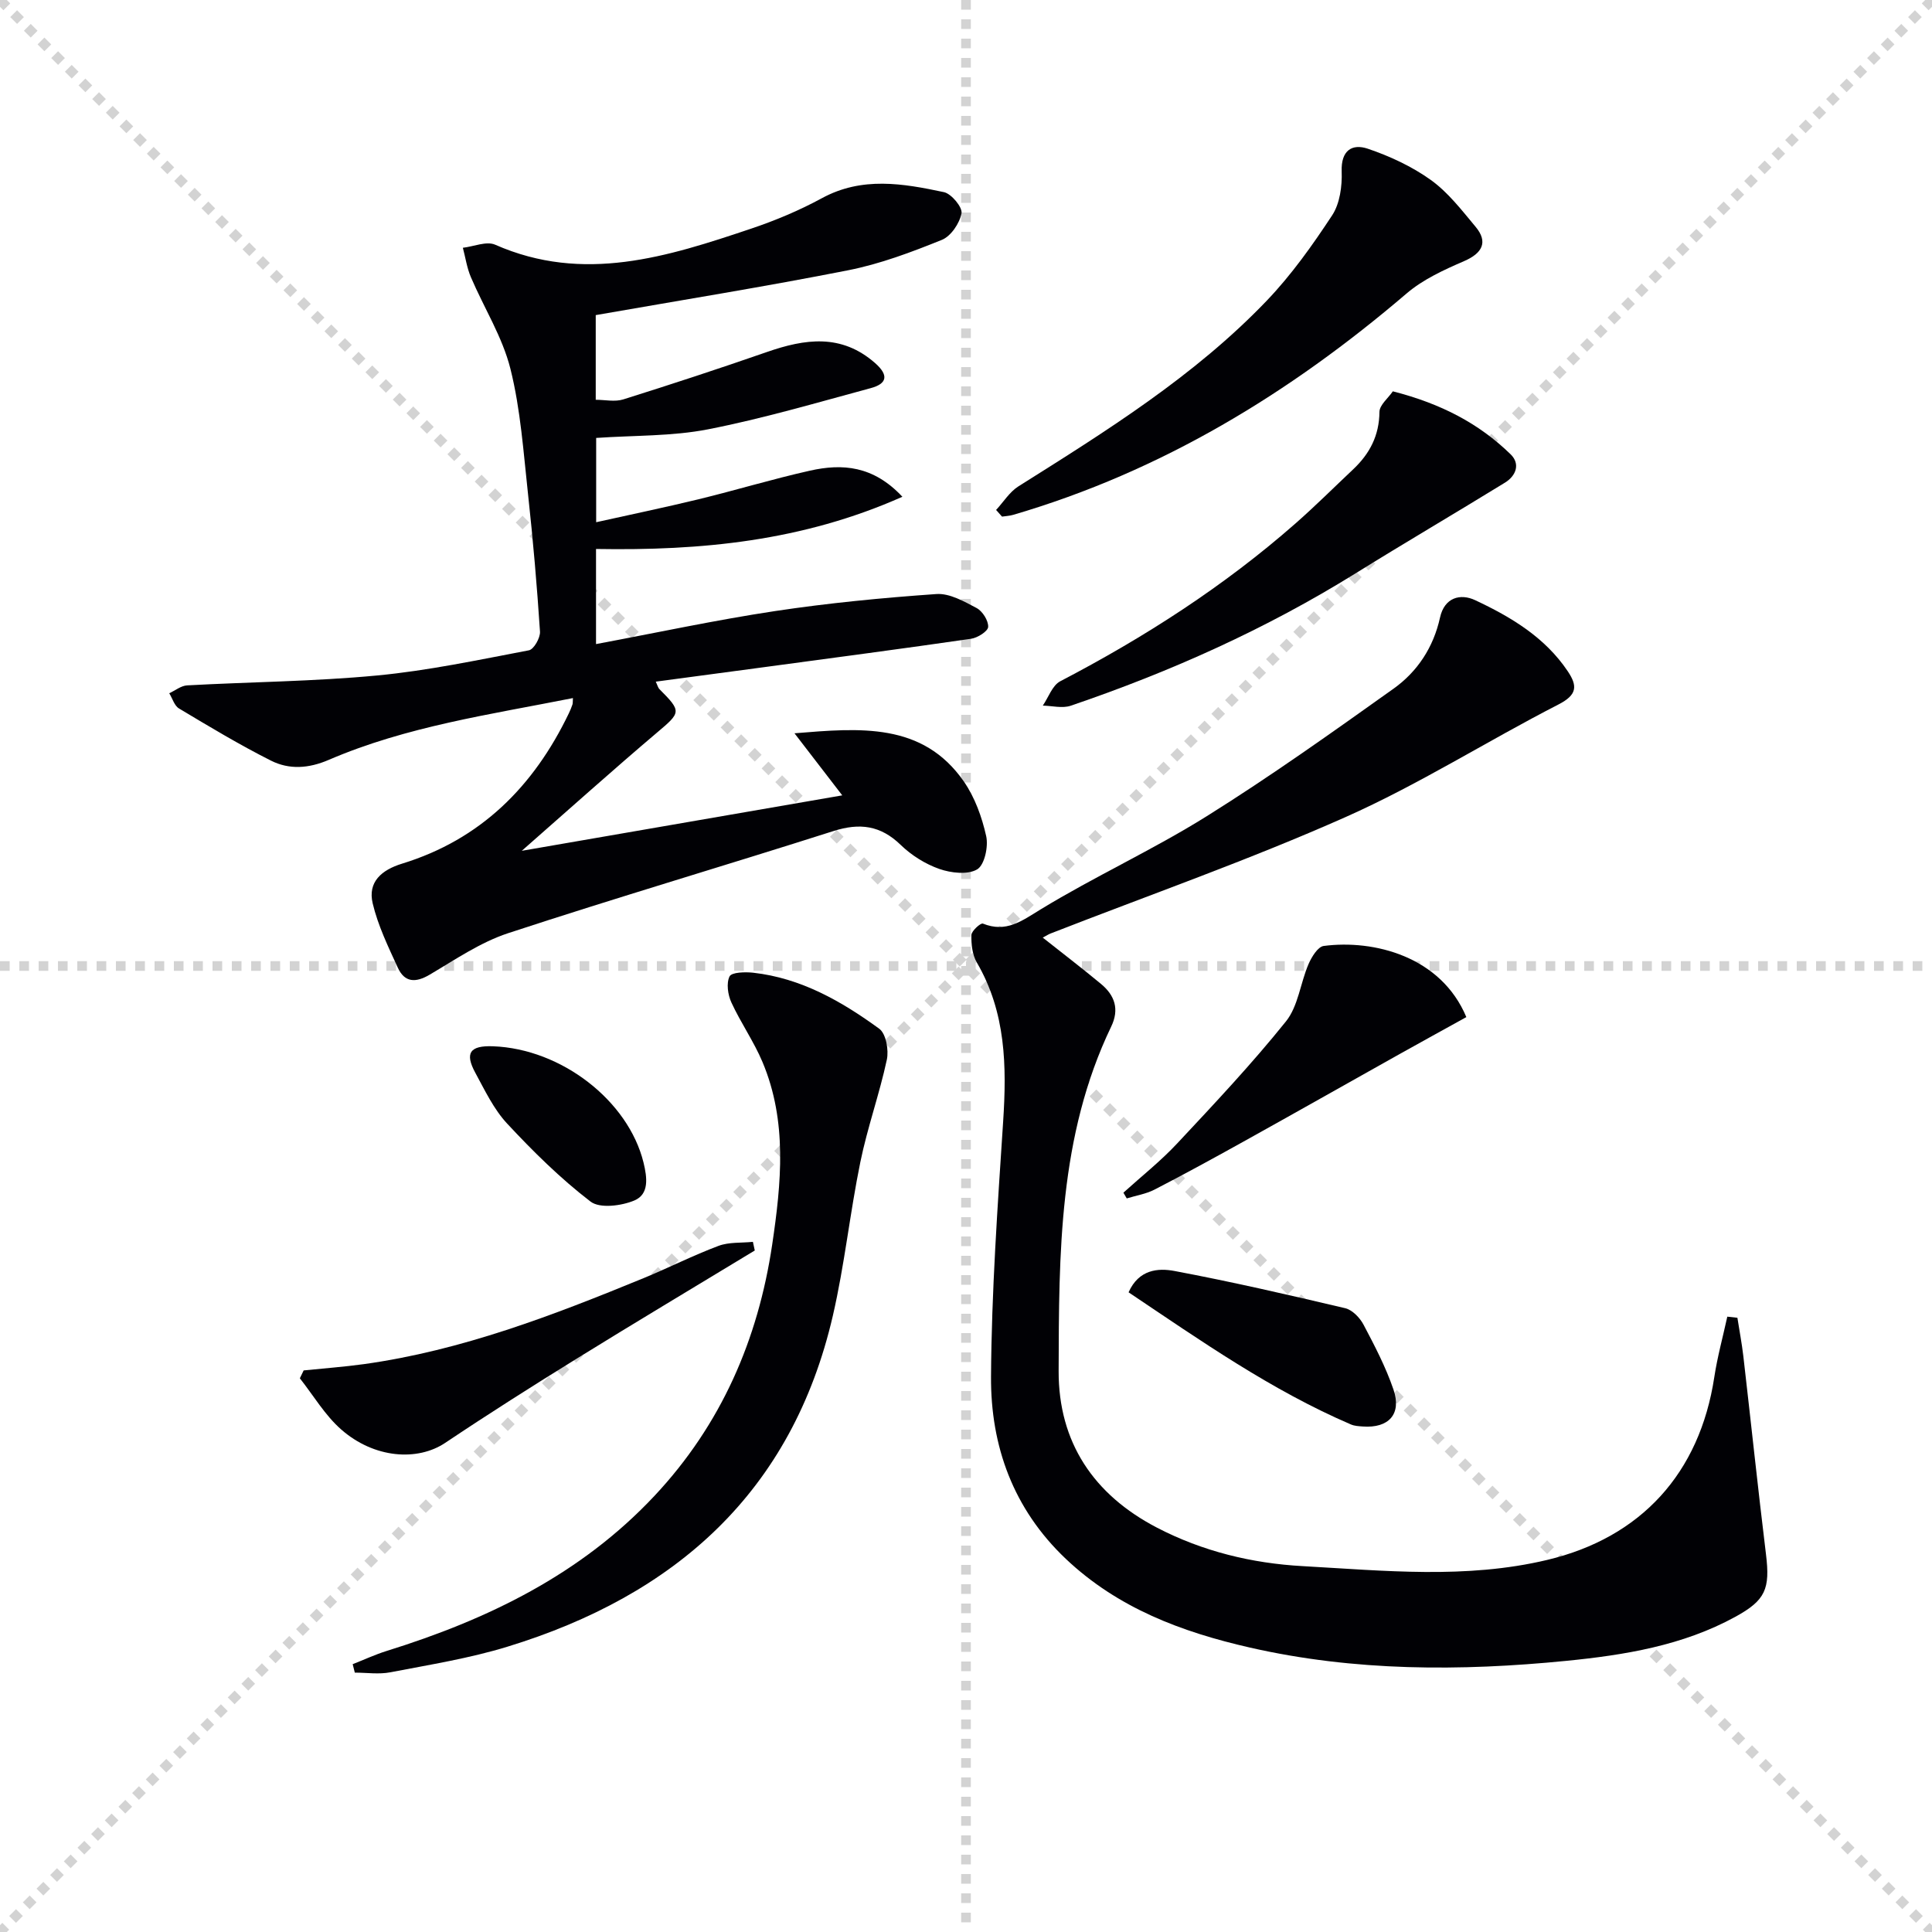
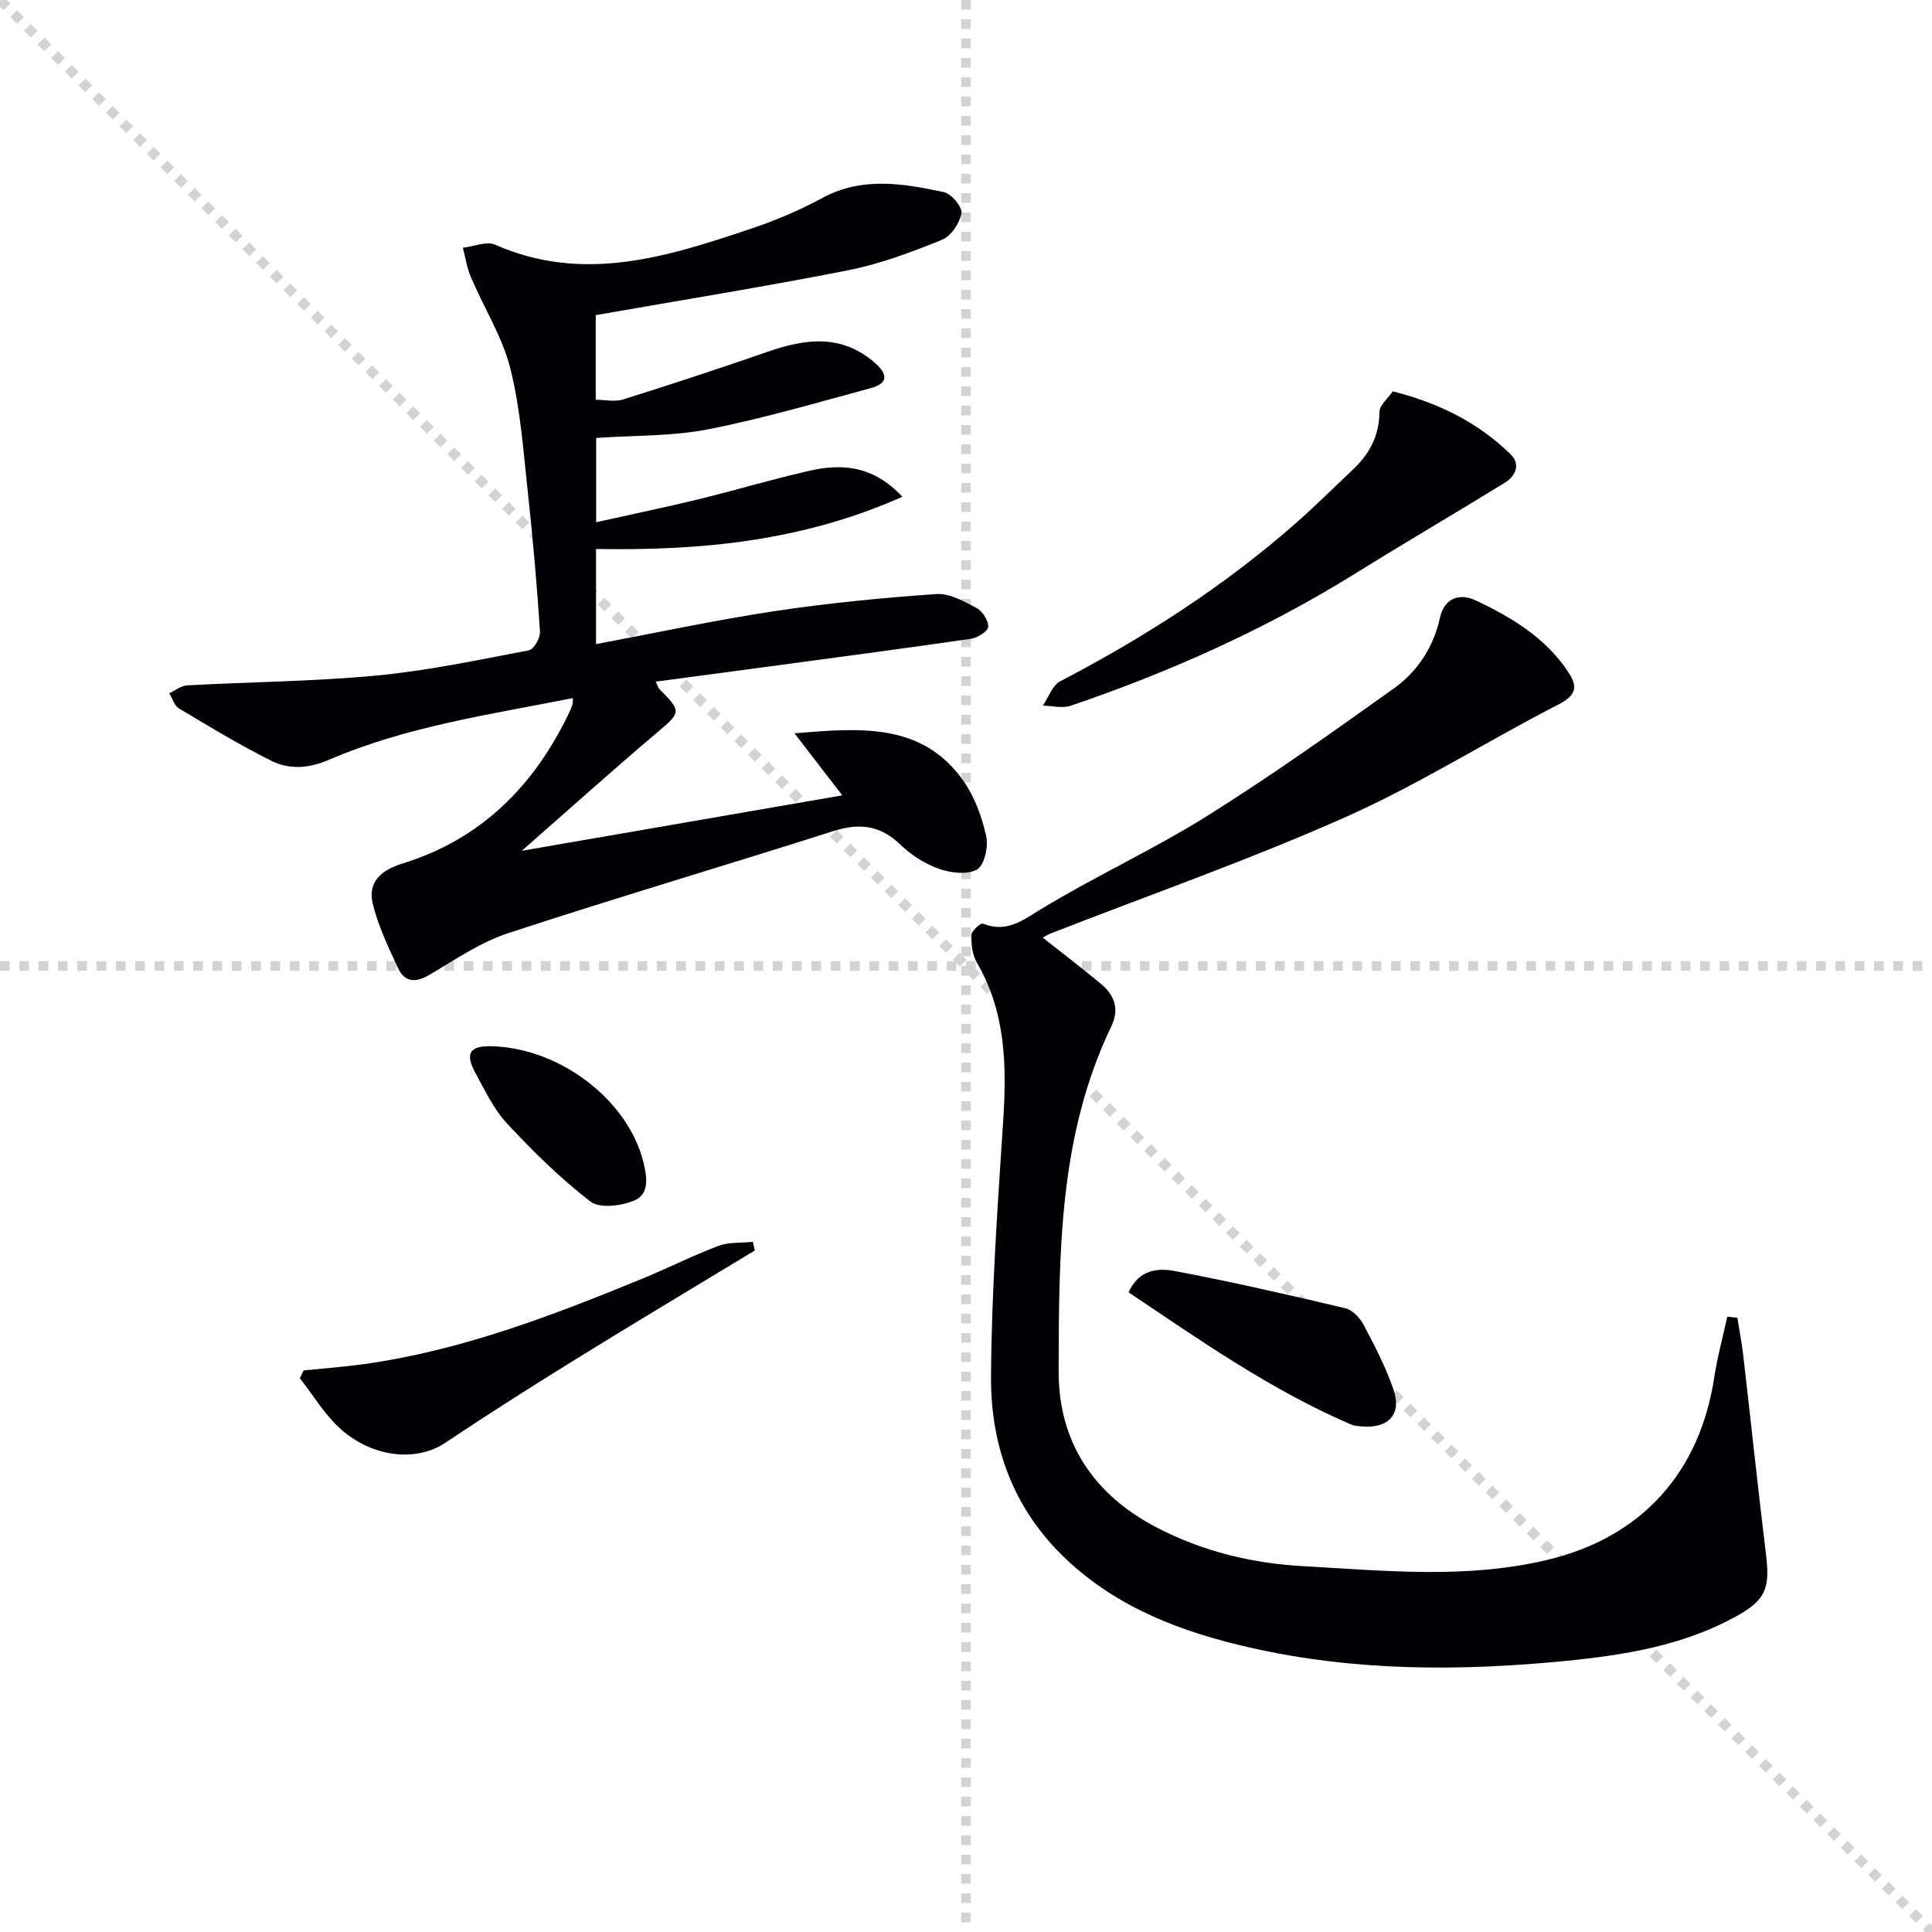
<svg xmlns="http://www.w3.org/2000/svg" enable-background="new 0 0 400 400" viewBox="0 0 400 400">
  <g stroke="lightgray" stroke-dasharray="1,1" stroke-width="1" transform="scale(2, 2)">
    <line x1="0" y1="0" x2="200" y2="200" />
-     <line x1="200" y1="0" x2="0" y2="200" />
    <line x1="100" y1="0" x2="100" y2="200" />
    <line x1="0" y1="100" x2="200" y2="100" />
  </g>
  <g fill="#010105">
    <path d="m118.62 144.53c-17.15 3.41-34.43 5.85-50.55 12.79-4.17 1.8-8.19 2.06-11.97.16-6.51-3.28-12.78-7.05-19.04-10.8-.96-.57-1.36-2.08-2.02-3.15 1.23-.56 2.44-1.56 3.7-1.63 13.11-.72 26.28-.81 39.34-2.05 10.55-1 20.99-3.23 31.42-5.21 1.02-.19 2.38-2.58 2.3-3.87-.62-9.45-1.43-18.89-2.46-28.3-.96-8.74-1.54-17.62-3.66-26.1-1.65-6.6-5.48-12.64-8.19-18.99-.82-1.92-1.12-4.05-1.66-6.08 2.25-.26 4.89-1.42 6.68-.64 18.31 8.07 35.7 2.5 53.03-3.33 5.02-1.69 9.98-3.77 14.63-6.3 8.31-4.52 16.8-3.05 25.26-1.25 1.55.33 3.87 3.14 3.64 4.38-.39 2.07-2.19 4.74-4.06 5.5-6.29 2.54-12.75 4.98-19.38 6.29-17.23 3.4-34.58 6.19-52.29 9.29v17.53c1.92 0 3.97.47 5.71-.08 9.96-3.13 19.87-6.38 29.73-9.81 7.88-2.74 15.4-3.85 22.39 2.28 2.89 2.54 2.49 4.29-.9 5.2-11.19 3.02-22.34 6.31-33.7 8.53-7.42 1.45-15.17 1.23-23.14 1.78v17.45c7.14-1.59 14.18-3.05 21.15-4.74 7.73-1.88 15.36-4.2 23.13-5.94 6.67-1.49 13.08-1.05 19.12 5.41-20.73 9.22-41.72 11.18-63.43 10.81v19.69c12.63-2.36 24.77-4.98 37.03-6.83 11.08-1.67 22.27-2.75 33.44-3.53 2.72-.19 5.73 1.52 8.33 2.9 1.22.65 2.45 2.6 2.39 3.9-.04.9-2.19 2.27-3.54 2.46-14.12 2.05-28.28 3.91-42.42 5.82-7.55 1.02-15.1 2.02-22.86 3.06.34.71.45 1.24.77 1.56 4.63 4.64 4.44 4.8-.53 9-9.17 7.77-18.12 15.81-27.98 24.46 22.59-3.91 44.09-7.63 66.35-11.48-3.49-4.54-6.69-8.69-9.89-12.85 13.52-1.11 26.51-2.31 35.05 9.96 2.29 3.29 3.76 7.39 4.64 11.33.48 2.16-.34 5.97-1.86 6.88-1.95 1.16-5.41.76-7.83-.08-2.91-1.02-5.78-2.82-8-4.97-4.18-4.06-8.49-4.61-13.93-2.88-22.42 7.15-45.01 13.8-67.37 21.15-5.74 1.89-10.96 5.48-16.24 8.59-2.91 1.72-5.18 1.62-6.58-1.44-1.99-4.34-4.12-8.73-5.21-13.33-1.05-4.43 1.83-6.91 6.08-8.22 16.29-5 27.27-16.01 34.52-31.1.29-.6.55-1.22.76-1.85.09-.28.05-.62.1-1.33z" />
    <path d="m215.89 194.12c4.29 3.4 8.25 6.42 12.07 9.6 2.83 2.35 3.84 5.22 2.1 8.83-10.89 22.65-10.81 47.06-10.88 71.32-.04 14.74 7.25 25.6 20.37 32.42 9.45 4.91 19.65 7.38 30.15 7.96 16.88.94 33.83 2.71 50.61-1.28 19.45-4.62 31.6-17.96 34.62-37.87.64-4.2 1.78-8.33 2.69-12.5.7.08 1.39.15 2.09.23.41 2.65.92 5.29 1.23 7.95 1.58 13.68 3.02 27.37 4.69 41.04.87 7.14-.08 9.49-6.36 12.93-10.88 5.96-22.92 7.91-34.97 9.11-21.93 2.17-43.86 2.19-65.53-2.75-14.11-3.22-27.34-8.16-38.13-18.39-10.85-10.3-15.55-23.31-15.46-37.7.11-17.61 1.36-35.22 2.51-52.81.75-11.47.58-22.6-5.44-32.92-.94-1.6-1.18-3.8-1.13-5.7.02-.86 1.92-2.55 2.37-2.37 4.83 1.94 8.01-.52 11.98-2.95 11.2-6.83 23.23-12.32 34.35-19.27 13.23-8.27 25.97-17.35 38.69-26.41 4.96-3.53 8.28-8.59 9.63-14.73.92-4.18 4.22-5.04 7.3-3.59 7.39 3.47 14.42 7.66 19.15 14.71 2.05 3.06 1.95 4.88-1.92 6.87-14.78 7.58-28.91 16.57-44.05 23.3-20 8.89-40.72 16.16-61.13 24.13-.41.16-.81.42-1.6.84z" />
-     <path d="m73.02 344.55c2.35-.92 4.66-2 7.07-2.75 20.93-6.52 40.2-15.85 55.46-32.15 13.76-14.7 21.4-32.28 24.33-52.01 1.88-12.69 3.16-25.46-2.01-37.75-1.79-4.26-4.51-8.13-6.45-12.35-.73-1.59-1.07-3.98-.37-5.39.44-.87 3.22-.94 4.89-.76 9.89 1.11 18.28 5.9 26.1 11.6 1.4 1.02 2 4.42 1.57 6.41-1.53 7.12-4.02 14.04-5.48 21.17-2.16 10.54-3.27 21.32-5.69 31.8-8.43 36.51-32.61 57.91-67.38 68.56-7.88 2.42-16.12 3.73-24.24 5.3-2.37.46-4.9.07-7.36.07-.14-.57-.29-1.16-.44-1.75z" />
-     <path d="m206.23 105.58c1.53-1.65 2.79-3.73 4.63-4.89 18.17-11.43 36.42-22.8 51.39-38.42 5.11-5.34 9.48-11.49 13.55-17.68 1.61-2.44 2.09-6.05 1.98-9.09-.16-4.36 2.15-5.8 5.38-4.72 4.59 1.55 9.17 3.68 13.09 6.49 3.57 2.57 6.39 6.25 9.26 9.69 2.63 3.15 1.4 5.47-2.4 7.11-4.16 1.8-8.49 3.78-11.89 6.69-24.15 20.65-50.75 36.84-81.44 45.83-.74.22-1.54.25-2.32.37-.4-.45-.82-.91-1.23-1.38z" />
    <path d="m288.37 81.02c10.02 2.56 17.86 6.68 24.39 13.04 2.05 2 1.12 4.46-1.18 5.87-10.28 6.32-20.68 12.41-30.93 18.78-18.55 11.52-38.33 20.38-58.96 27.4-1.73.59-3.85.02-5.79-.02 1.18-1.72 1.97-4.18 3.61-5.04 17.45-9.1 33.89-19.66 48.69-32.66 4.12-3.62 8.01-7.5 12-11.26 3.4-3.22 5.36-6.98 5.4-11.86.03-1.44 1.84-2.87 2.77-4.25z" />
    <path d="m156.27 258.9c-12.3 7.46-24.65 14.83-36.88 22.4-9.16 5.66-18.26 11.43-27.2 17.42-5.74 3.85-14.7 3.25-21.55-2.76-3.36-2.95-5.74-7.03-8.56-10.6.26-.54.53-1.09.79-1.63 4.16-.43 8.33-.73 12.46-1.3 20.24-2.82 39.13-10.09 57.88-17.79 5.22-2.15 10.28-4.72 15.56-6.7 2.17-.81 4.73-.58 7.11-.83.12.59.25 1.19.39 1.79z" />
-     <path d="m232.59 246.93c3.74-3.39 7.73-6.54 11.16-10.22 7.7-8.23 15.45-16.47 22.5-25.25 2.53-3.15 2.98-7.93 4.66-11.84.64-1.48 1.93-3.61 3.15-3.77 10.37-1.36 24.26 2.14 29.53 14.73-4.65 2.57-9.39 5.18-14.12 7.82-10.67 5.98-21.32 12.01-32.01 17.95-6.1 3.39-12.22 6.74-18.42 9.94-1.76.91-3.83 1.23-5.76 1.83-.22-.39-.45-.79-.69-1.19z" />
    <path d="m233.66 267.56c2.12-4.76 6.13-5.05 9.49-4.42 11.85 2.23 23.62 4.94 35.36 7.71 1.47.35 3.03 1.96 3.79 3.4 2.31 4.37 4.62 8.8 6.21 13.46 1.73 5.07-1 8.02-6.36 7.63-.82-.06-1.71-.1-2.45-.42-16.52-7.1-31.13-17.36-46.04-27.36z" />
-     <path d="m102.08 216.62c14.19.53 28 11.29 31.15 24.06.77 3.14 1.2 6.57-1.9 7.87-2.68 1.12-7.15 1.7-9.07.22-6.23-4.78-11.9-10.38-17.27-16.15-2.76-2.97-4.6-6.86-6.57-10.49-2.25-4.13-1.12-5.69 3.66-5.51z" />
+     <path d="m102.08 216.62c14.19.53 28 11.29 31.15 24.06.77 3.14 1.2 6.57-1.9 7.87-2.68 1.12-7.15 1.7-9.07.22-6.23-4.78-11.9-10.38-17.27-16.15-2.76-2.97-4.6-6.86-6.57-10.49-2.25-4.13-1.12-5.69 3.66-5.51" />
  </g>
</svg>